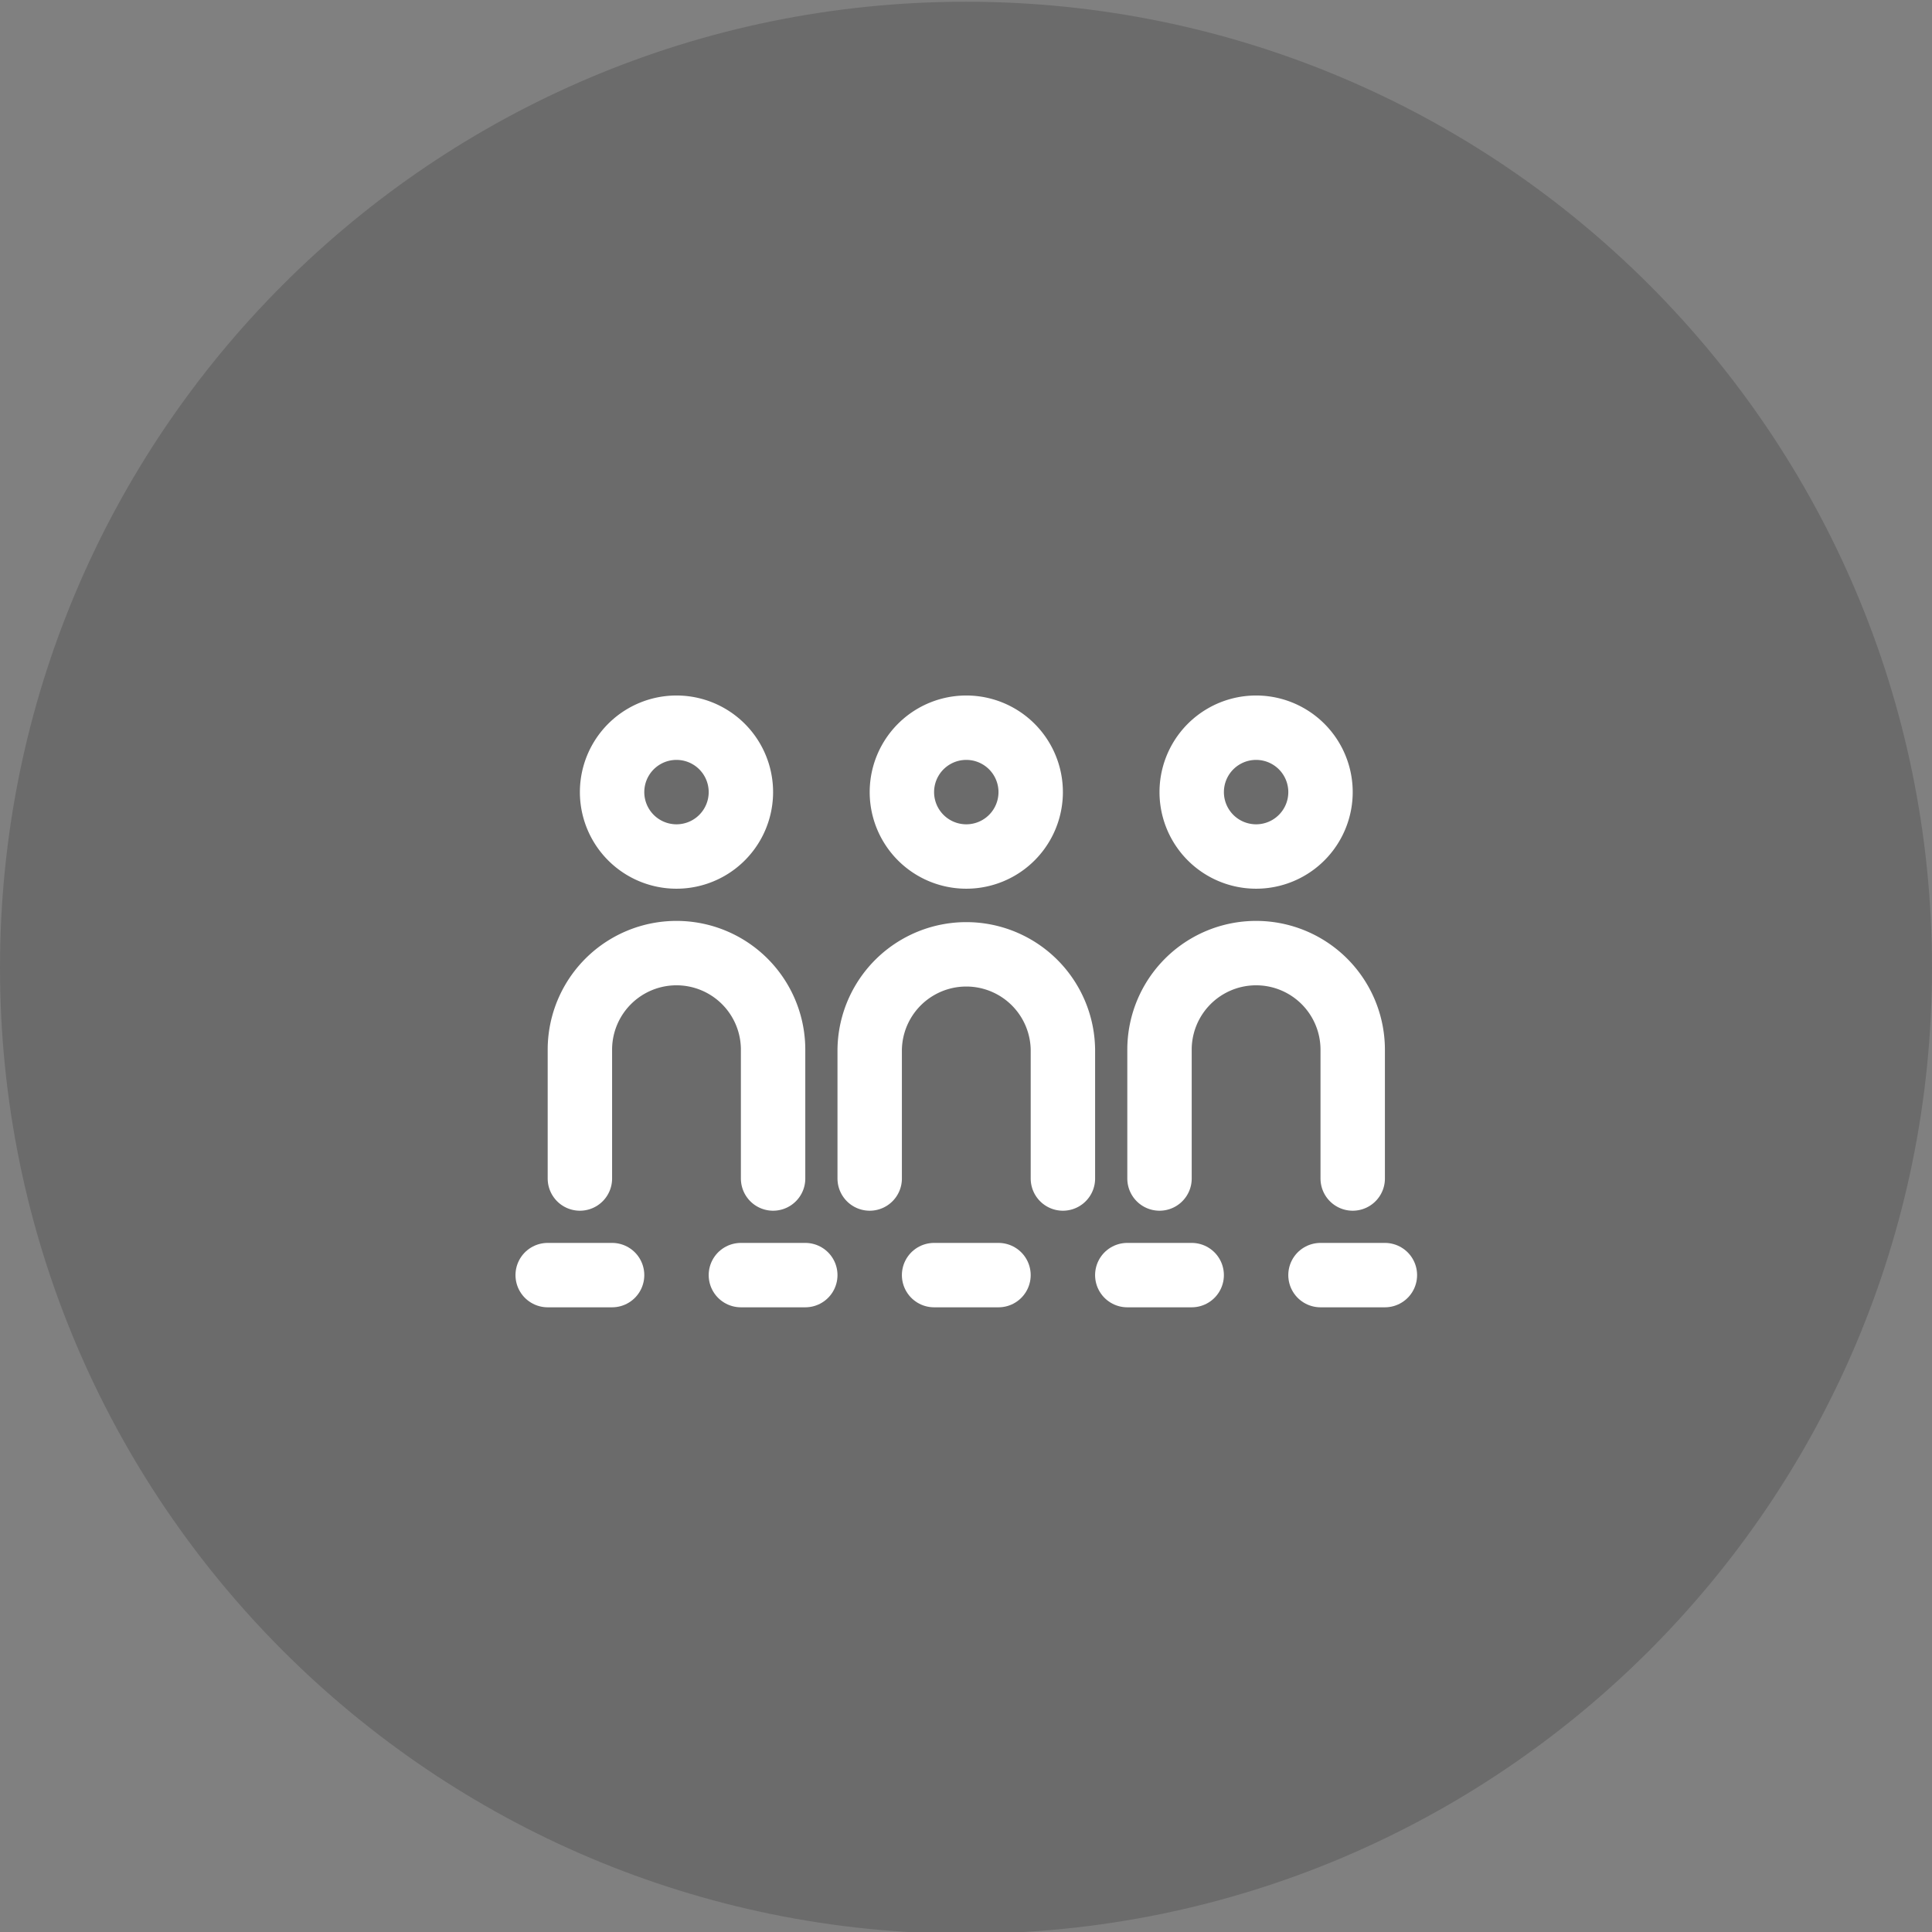
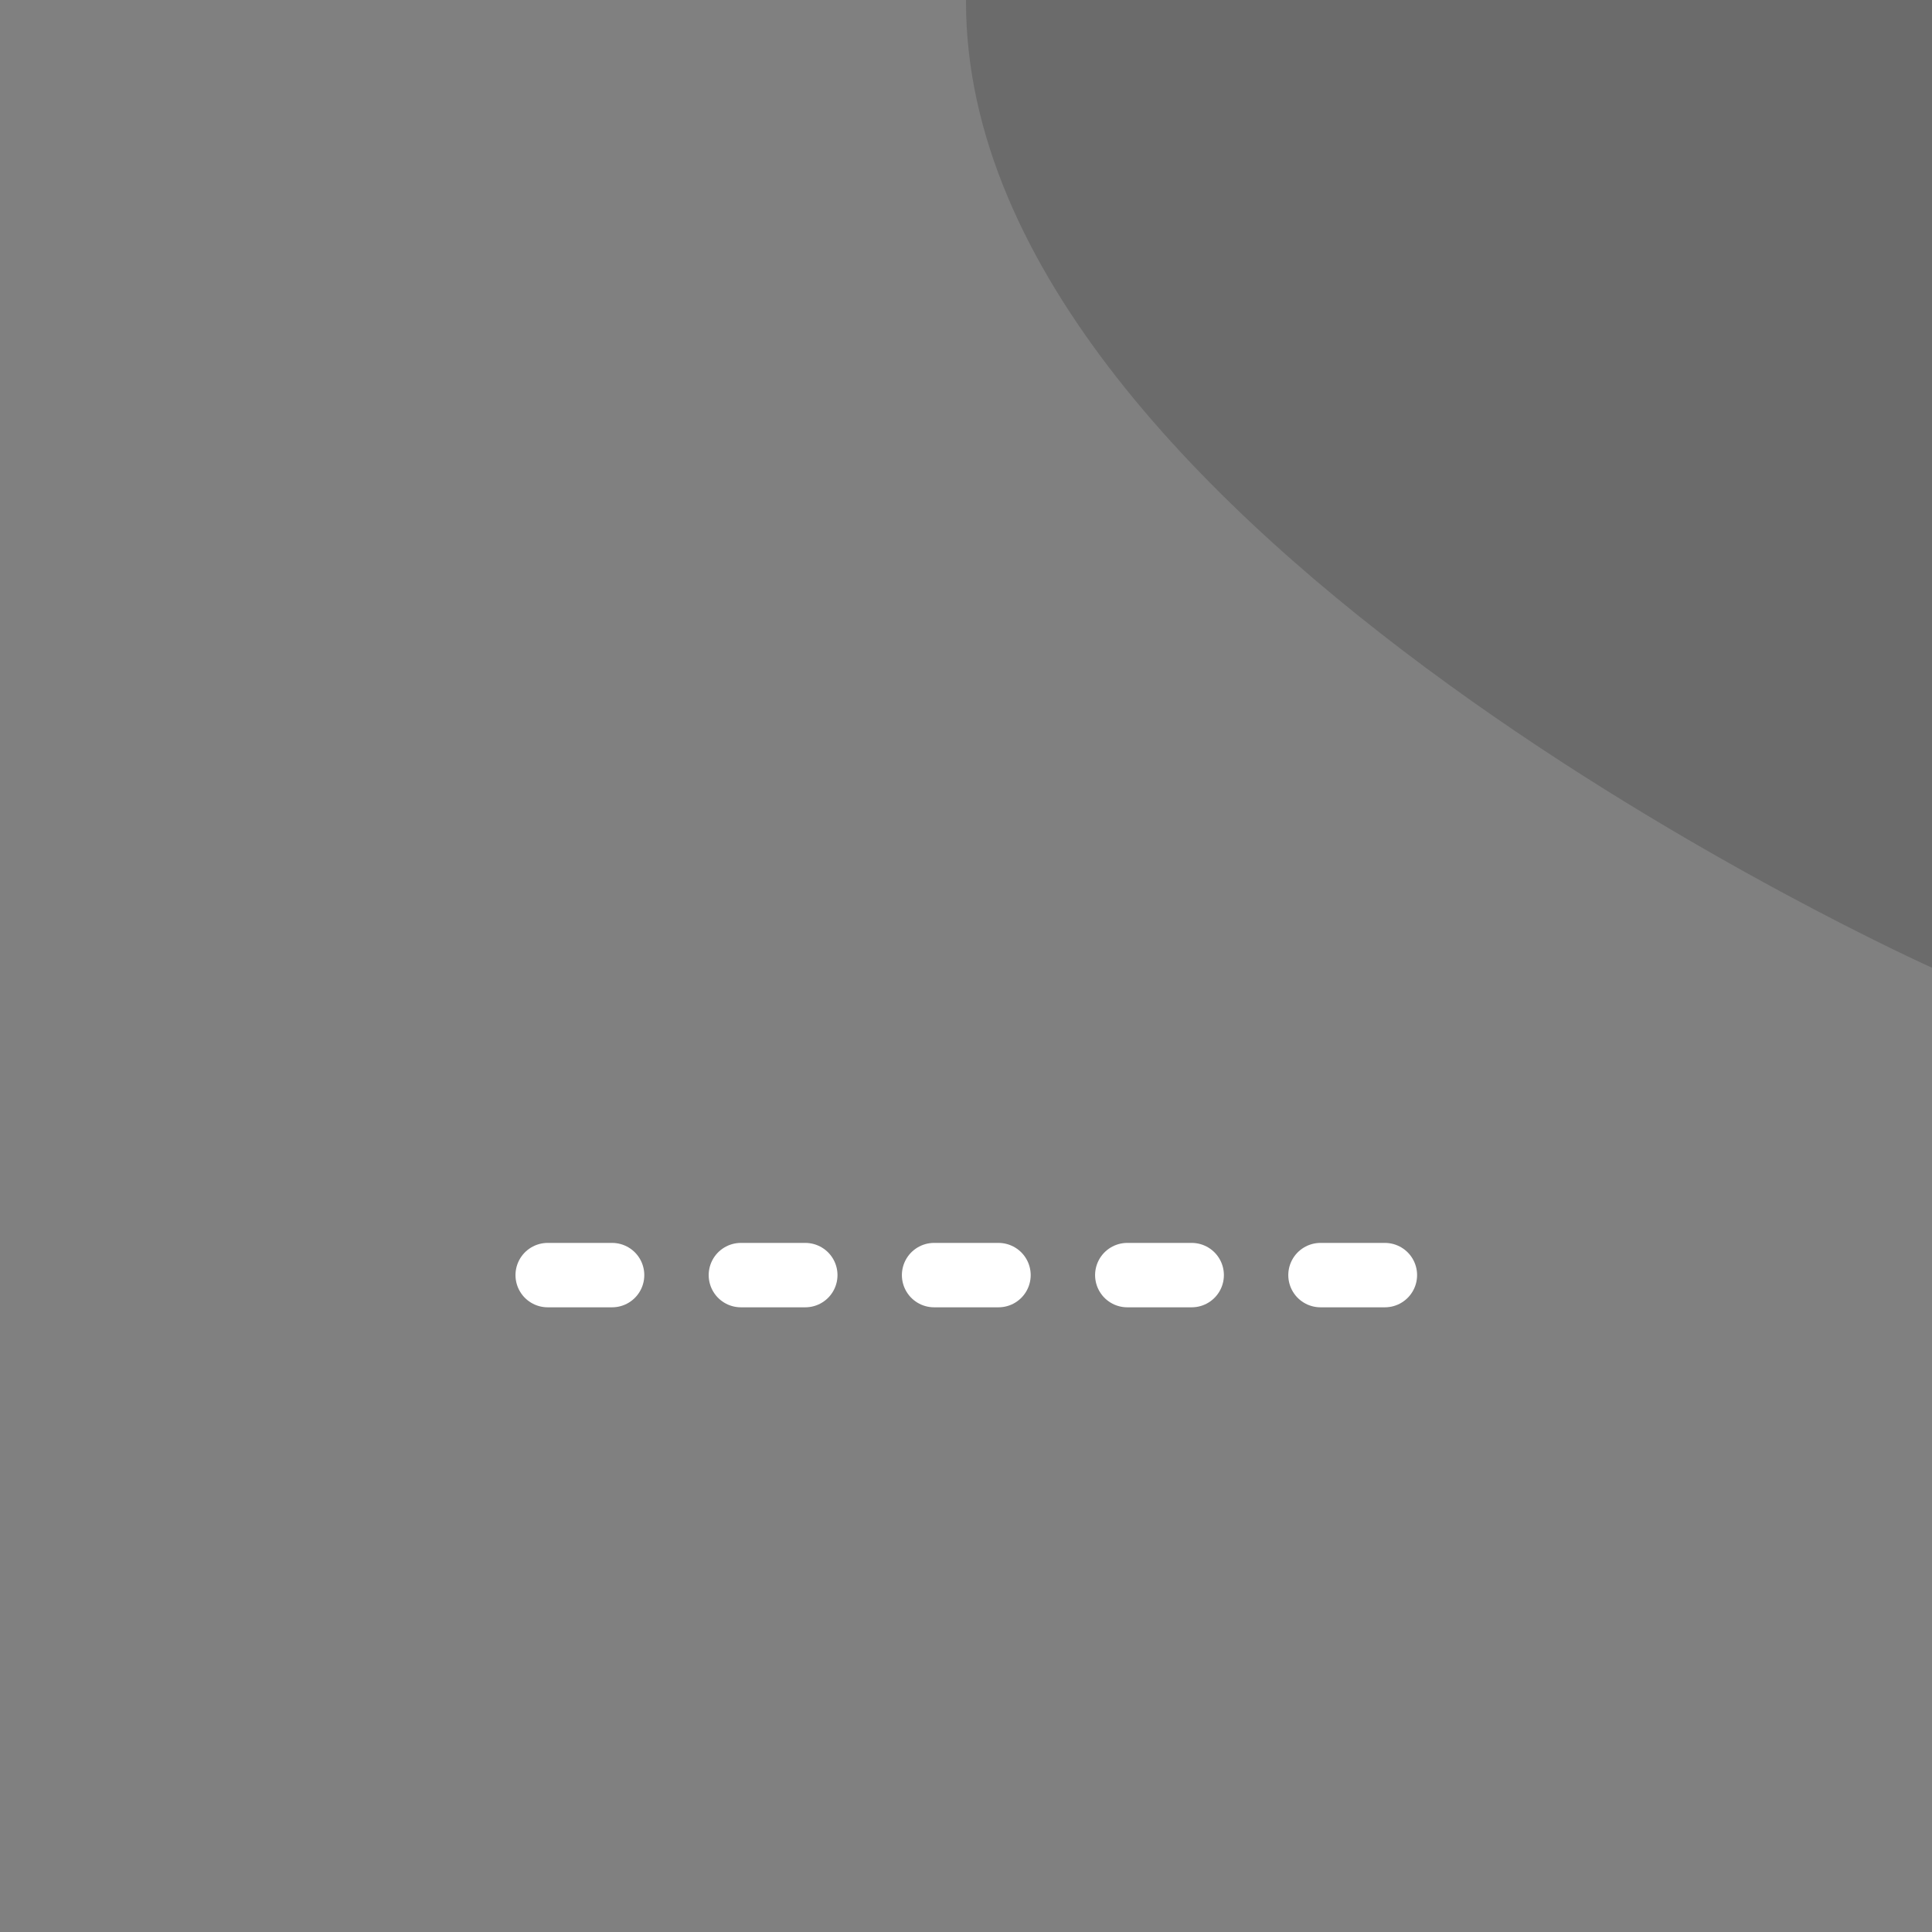
<svg xmlns="http://www.w3.org/2000/svg" width="120" height="120" data-bbox="0 0.107 120 120" data-type="ugc">
  <rect width="100%" height="100%" fill="#808080" stroke="none" />
-   <path fill="#1D1D1C" d="M120 60.107c0 33.137-26.863 60-60 60s-60-26.863-60-60 26.863-60 60-60 60 26.863 60 60z" opacity=".2" />
+   <path fill="#1D1D1C" d="M120 60.107s-60-26.863-60-60 26.863-60 60-60 60 26.863 60 60z" opacity=".2" />
  <path fill="none" stroke="#FFF" stroke-dasharray="4,8" stroke-linecap="round" stroke-linejoin="round" stroke-miterlimit="10" stroke-width="4" d="M34.018 79.199h52.001" />
-   <path fill="none" stroke="#FFF" stroke-linecap="round" stroke-linejoin="round" stroke-miterlimit="10" stroke-width="4" d="M46.018 49.199a4 4 0 1 1-8 0 4 4 0 0 1 8 0zm2 24v-8a6 6 0 0 0-12 0v8m28-24a4 4 0 1 1-8 0 4 4 0 0 1 8 0zm2.001 24v-8a6.001 6.001 0 0 0-12.001 0v8m28.001-24a4 4 0 1 1-8 0 4 4 0 0 1 8 0zm2 24v-8a6 6 0 0 0-12 0v8" />
</svg>